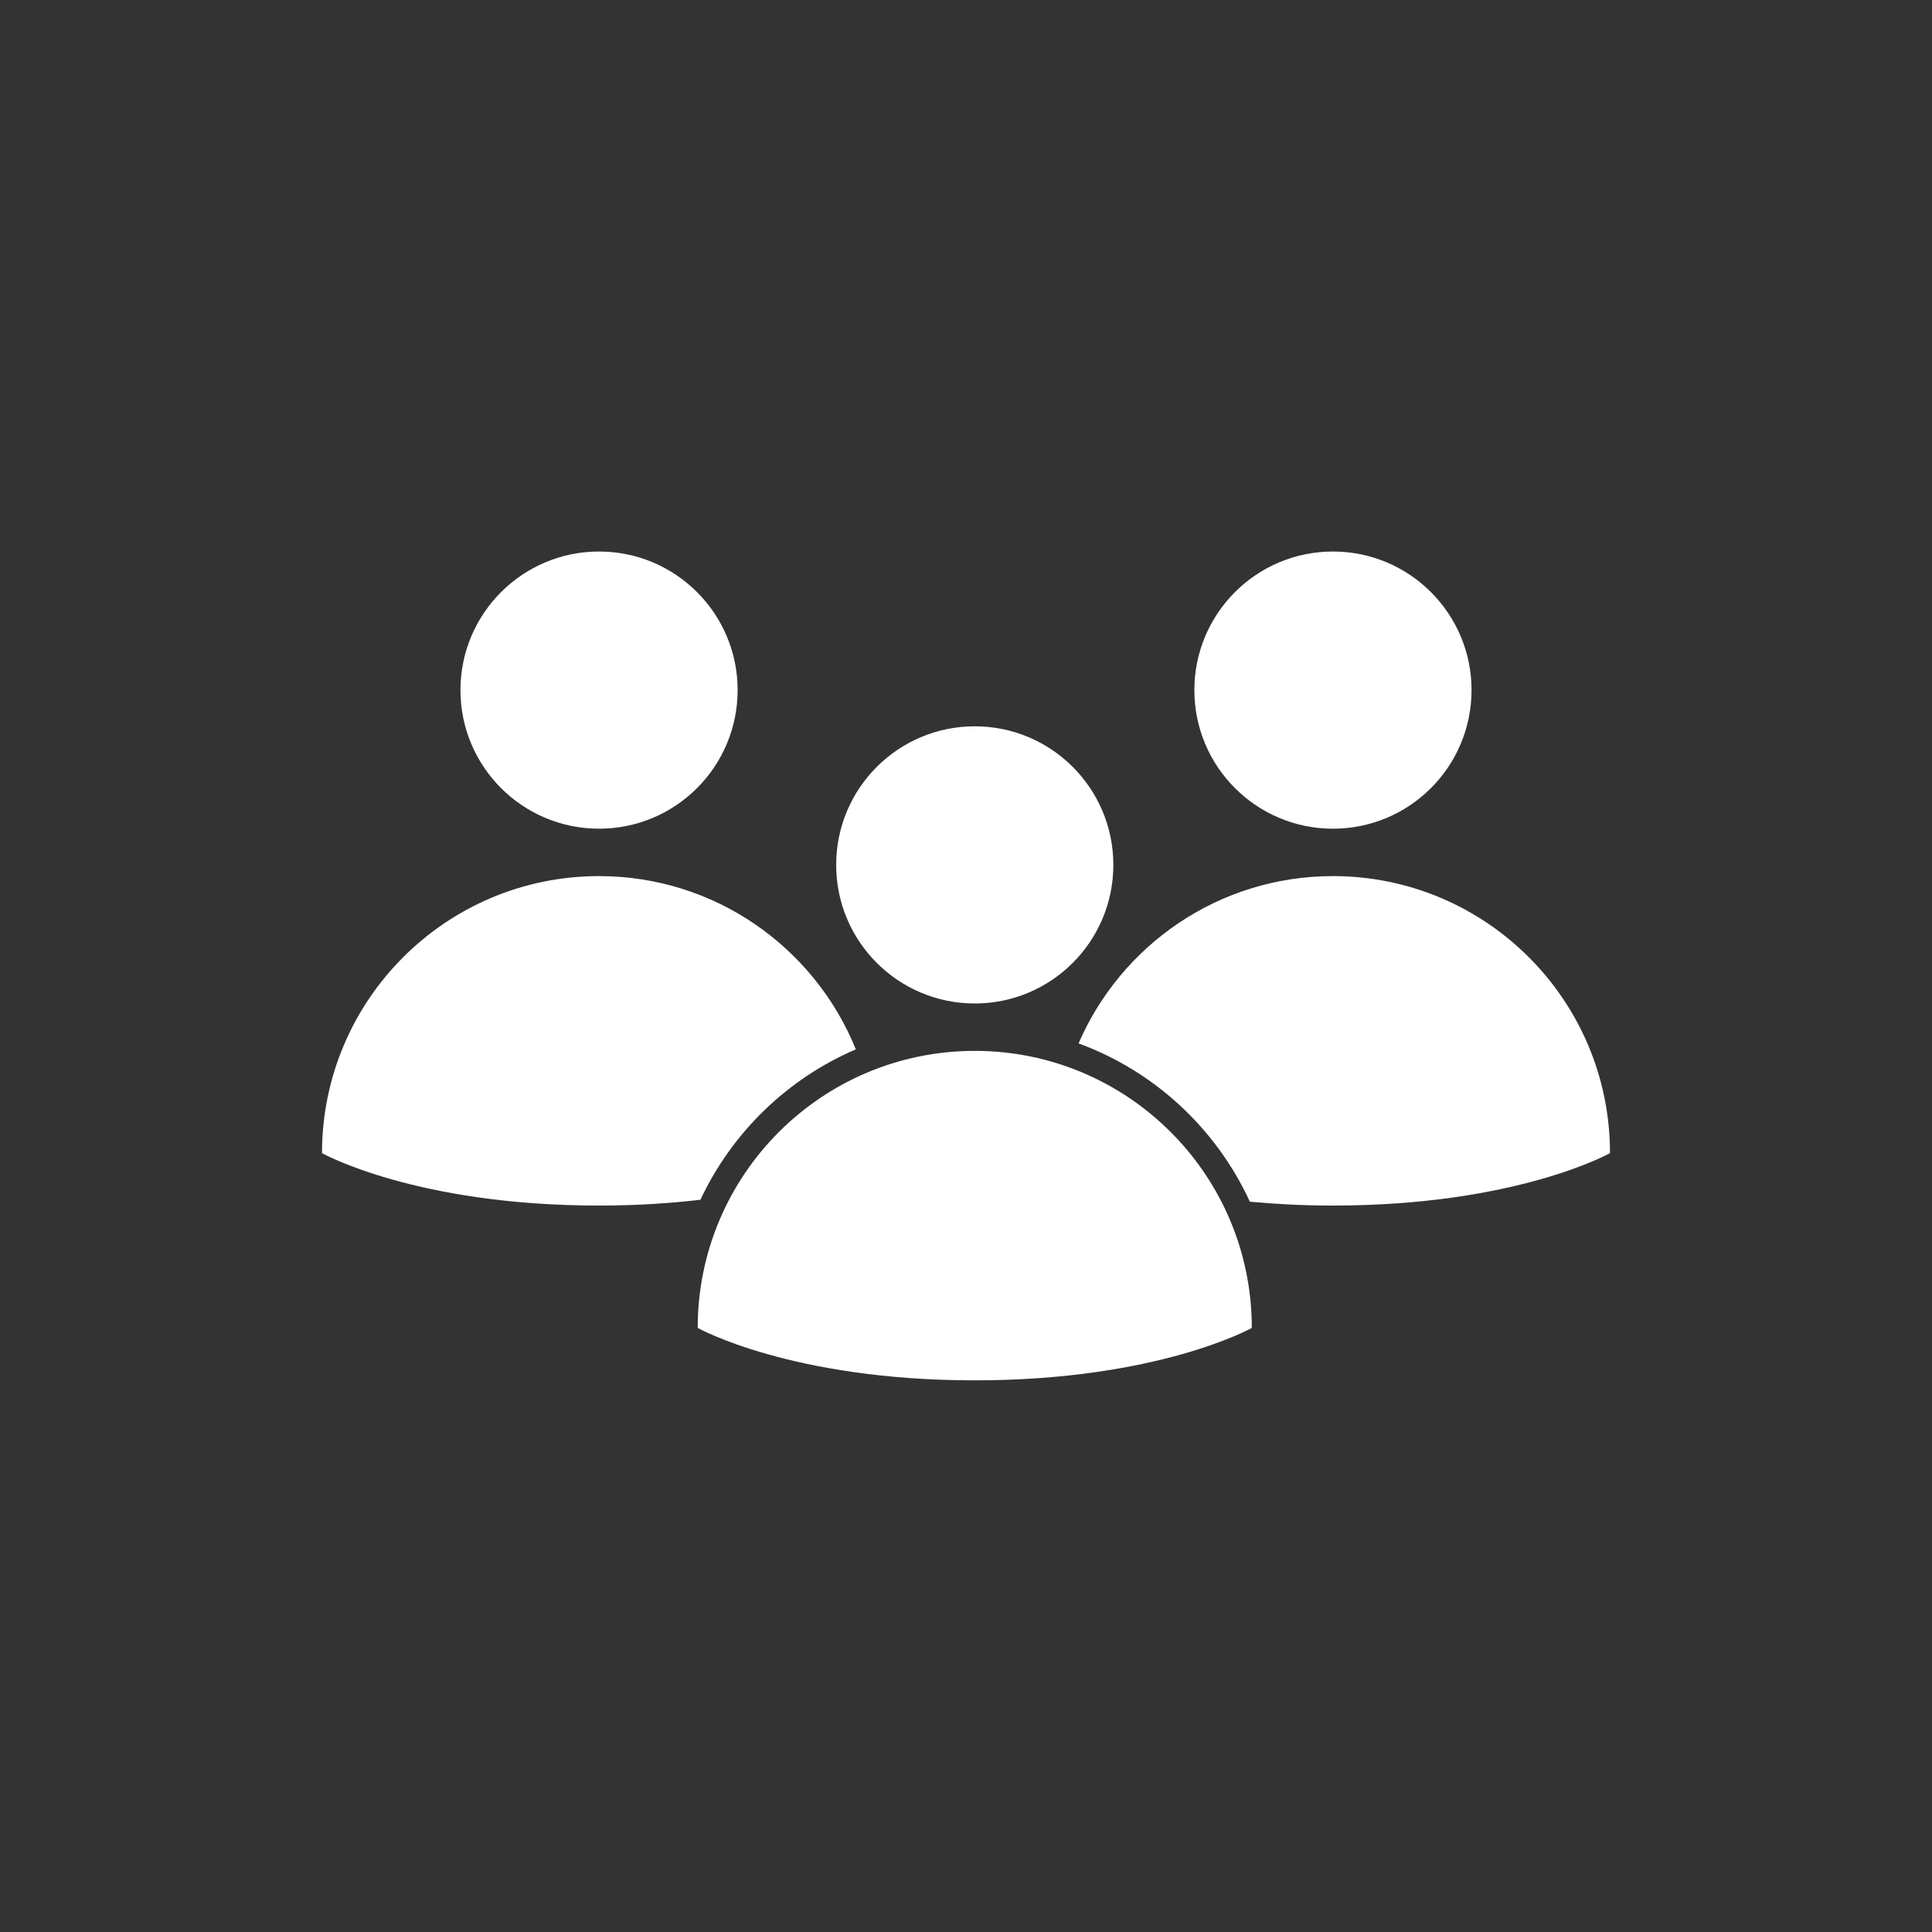
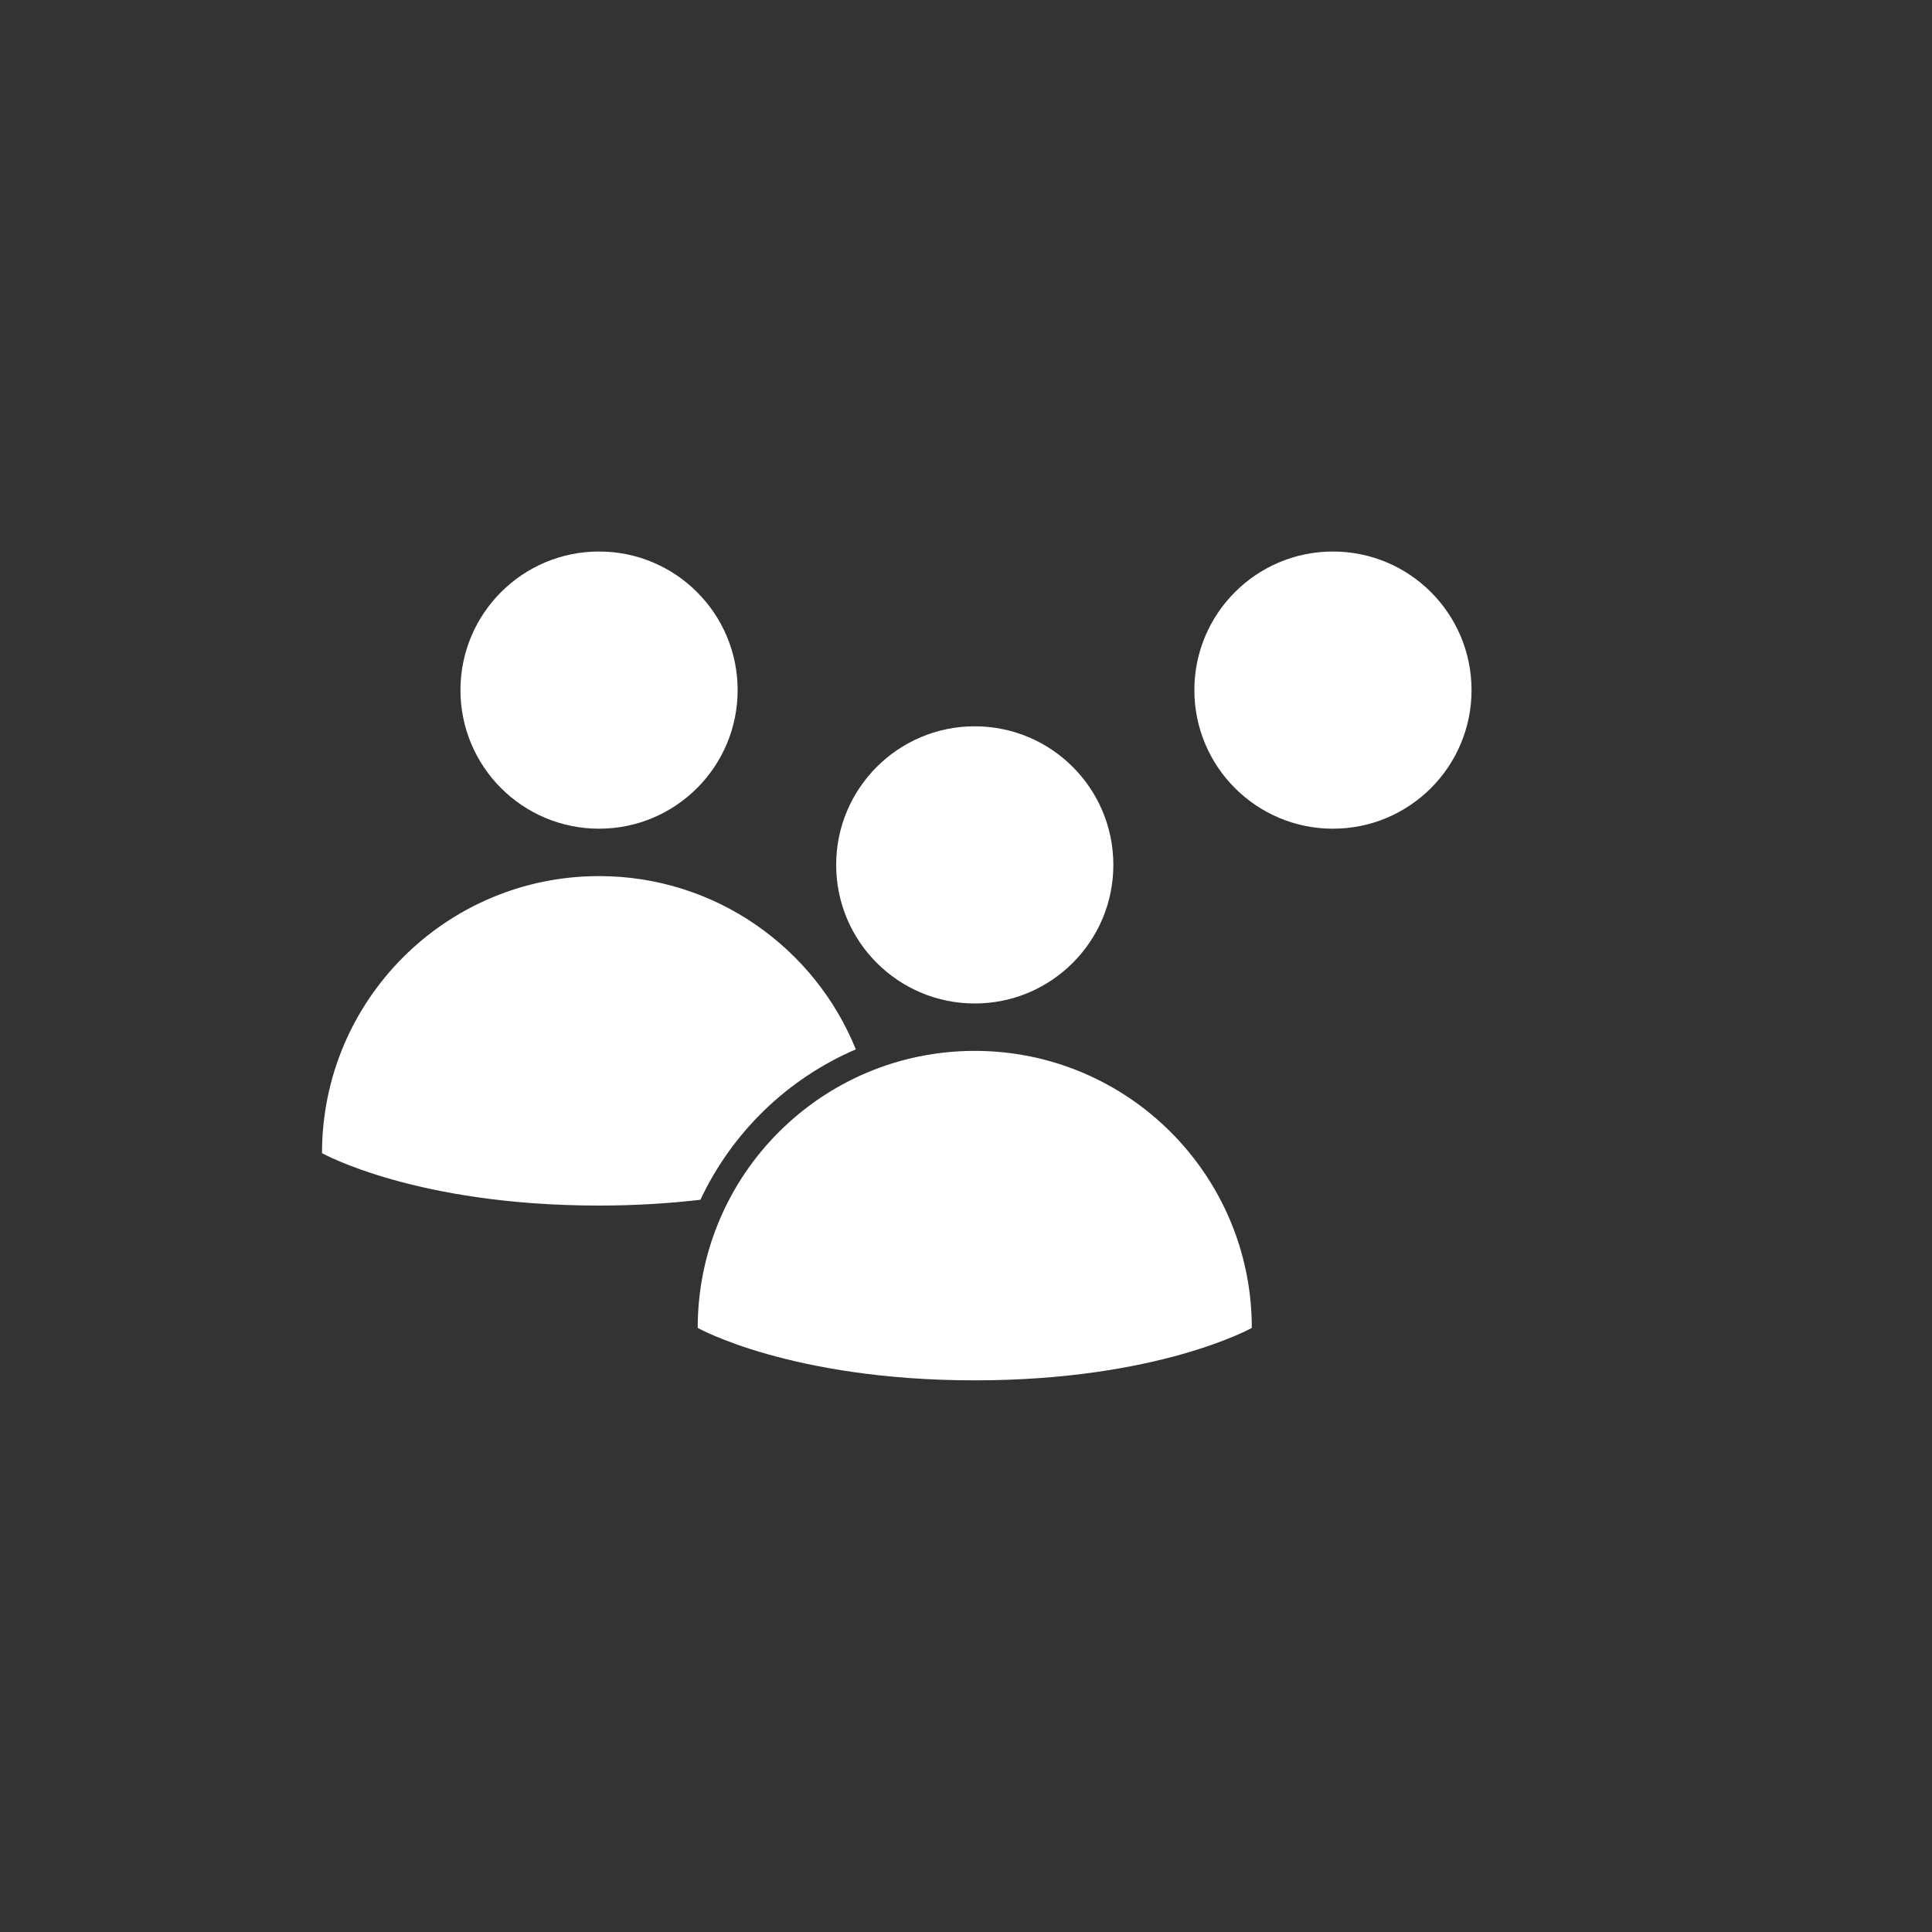
<svg xmlns="http://www.w3.org/2000/svg" id="Livello_1" data-name="Livello 1" viewBox="0 0 150 150">
  <rect x="0" y="0" width="150" height="150" fill="#333333" stroke="none" />
  <g>
    <circle cx="103.49" cy="53.58" r="10.76" style="fill: #ffffff;" />
    <circle cx="46.51" cy="53.58" r="10.76" style="fill: #ffffff;" />
    <g>
      <circle cx="75.68" cy="67.15" r="10.76" style="fill: #ffffff;" />
      <path d="m97.19,103.1c0-11.88-9.63-21.51-21.51-21.51s-21.51,9.63-21.51,21.51c0,0,7.25,4.07,21.51,4.07s21.51-4.07,21.51-4.07Z" style="fill: #ffffff; fill-rule: ffffff;" />
    </g>
  </g>
-   <path d="m103.49,68.02c-8.85,0-16.45,5.35-19.75,12.99,5.9,2.16,10.69,6.62,13.3,12.29,1.97.18,4.1.3,6.45.3,14.26,0,21.51-4.07,21.51-4.07,0-11.88-9.63-21.51-21.51-21.51Z" style="fill: #ffffff; fill-rule: ffffff;" />
  <path d="m66.45,81.48c-3.19-7.89-10.91-13.46-19.94-13.46-11.88,0-21.51,9.63-21.51,21.51,0,0,7.25,4.07,21.51,4.07,2.92,0,5.54-.18,7.87-.45,2.45-5.22,6.75-9.4,12.07-11.68Z" style="fill: #ffffff; fill-rule: ffffff;" />
</svg>